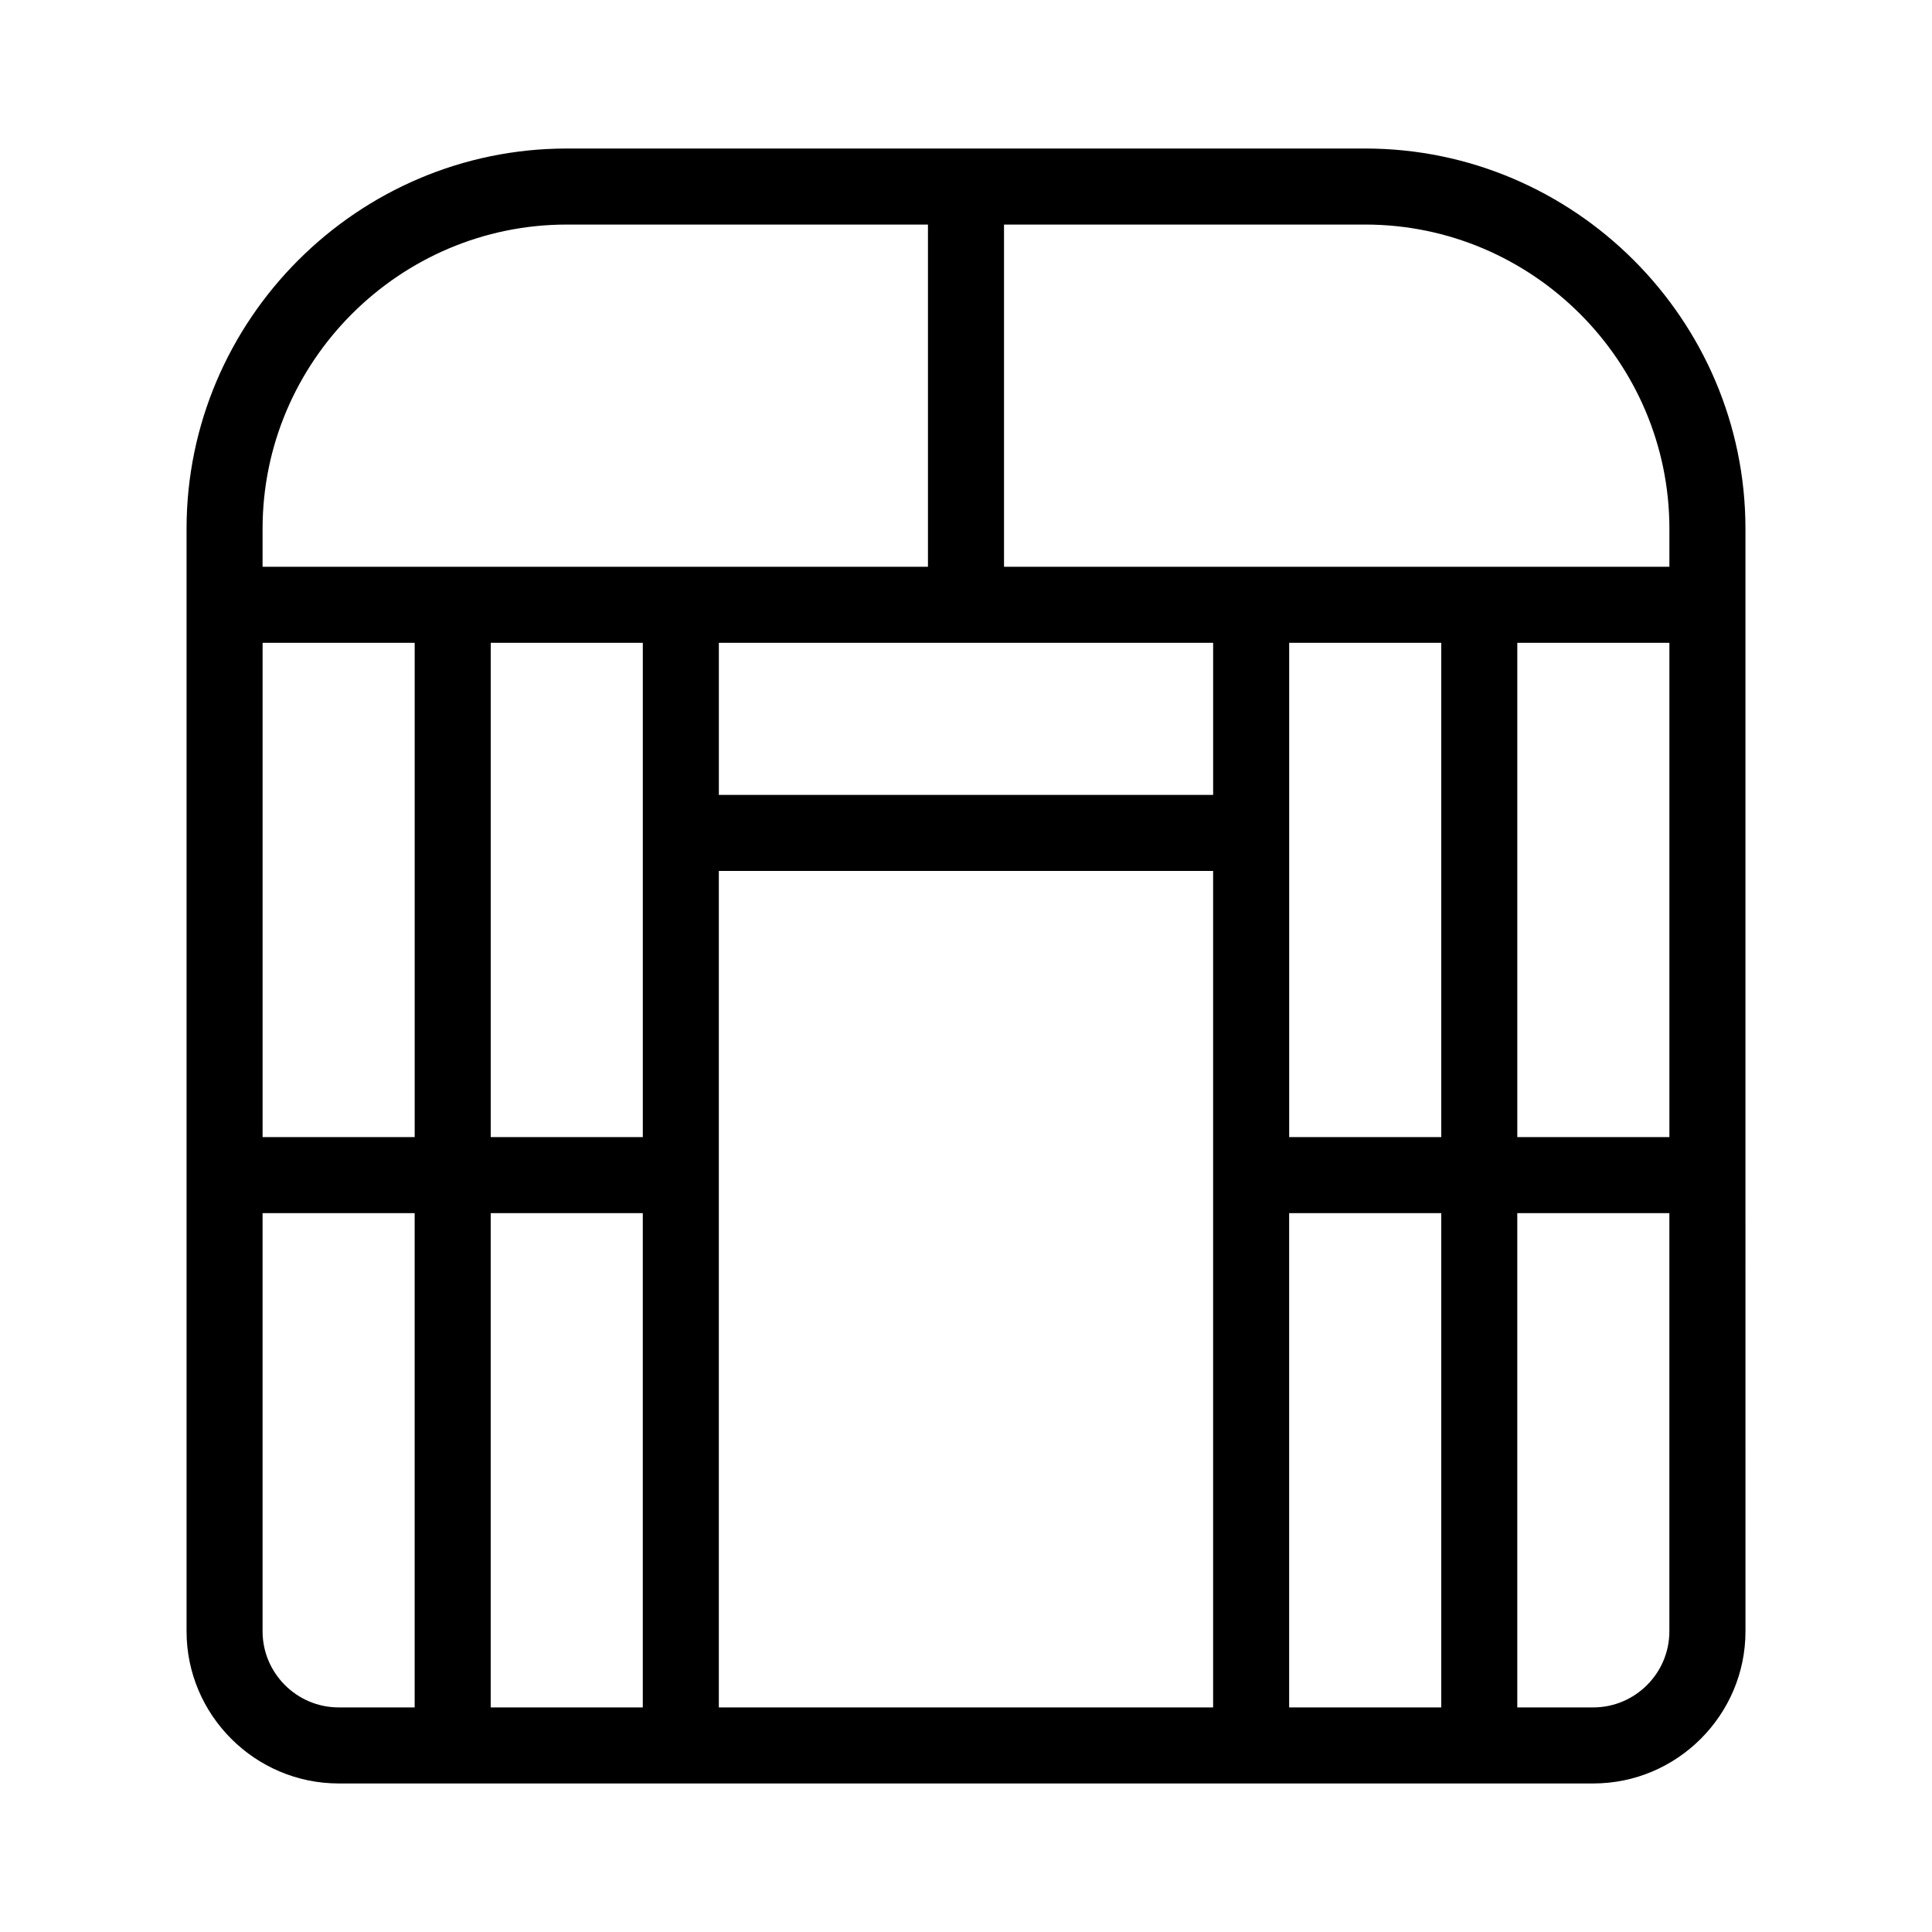
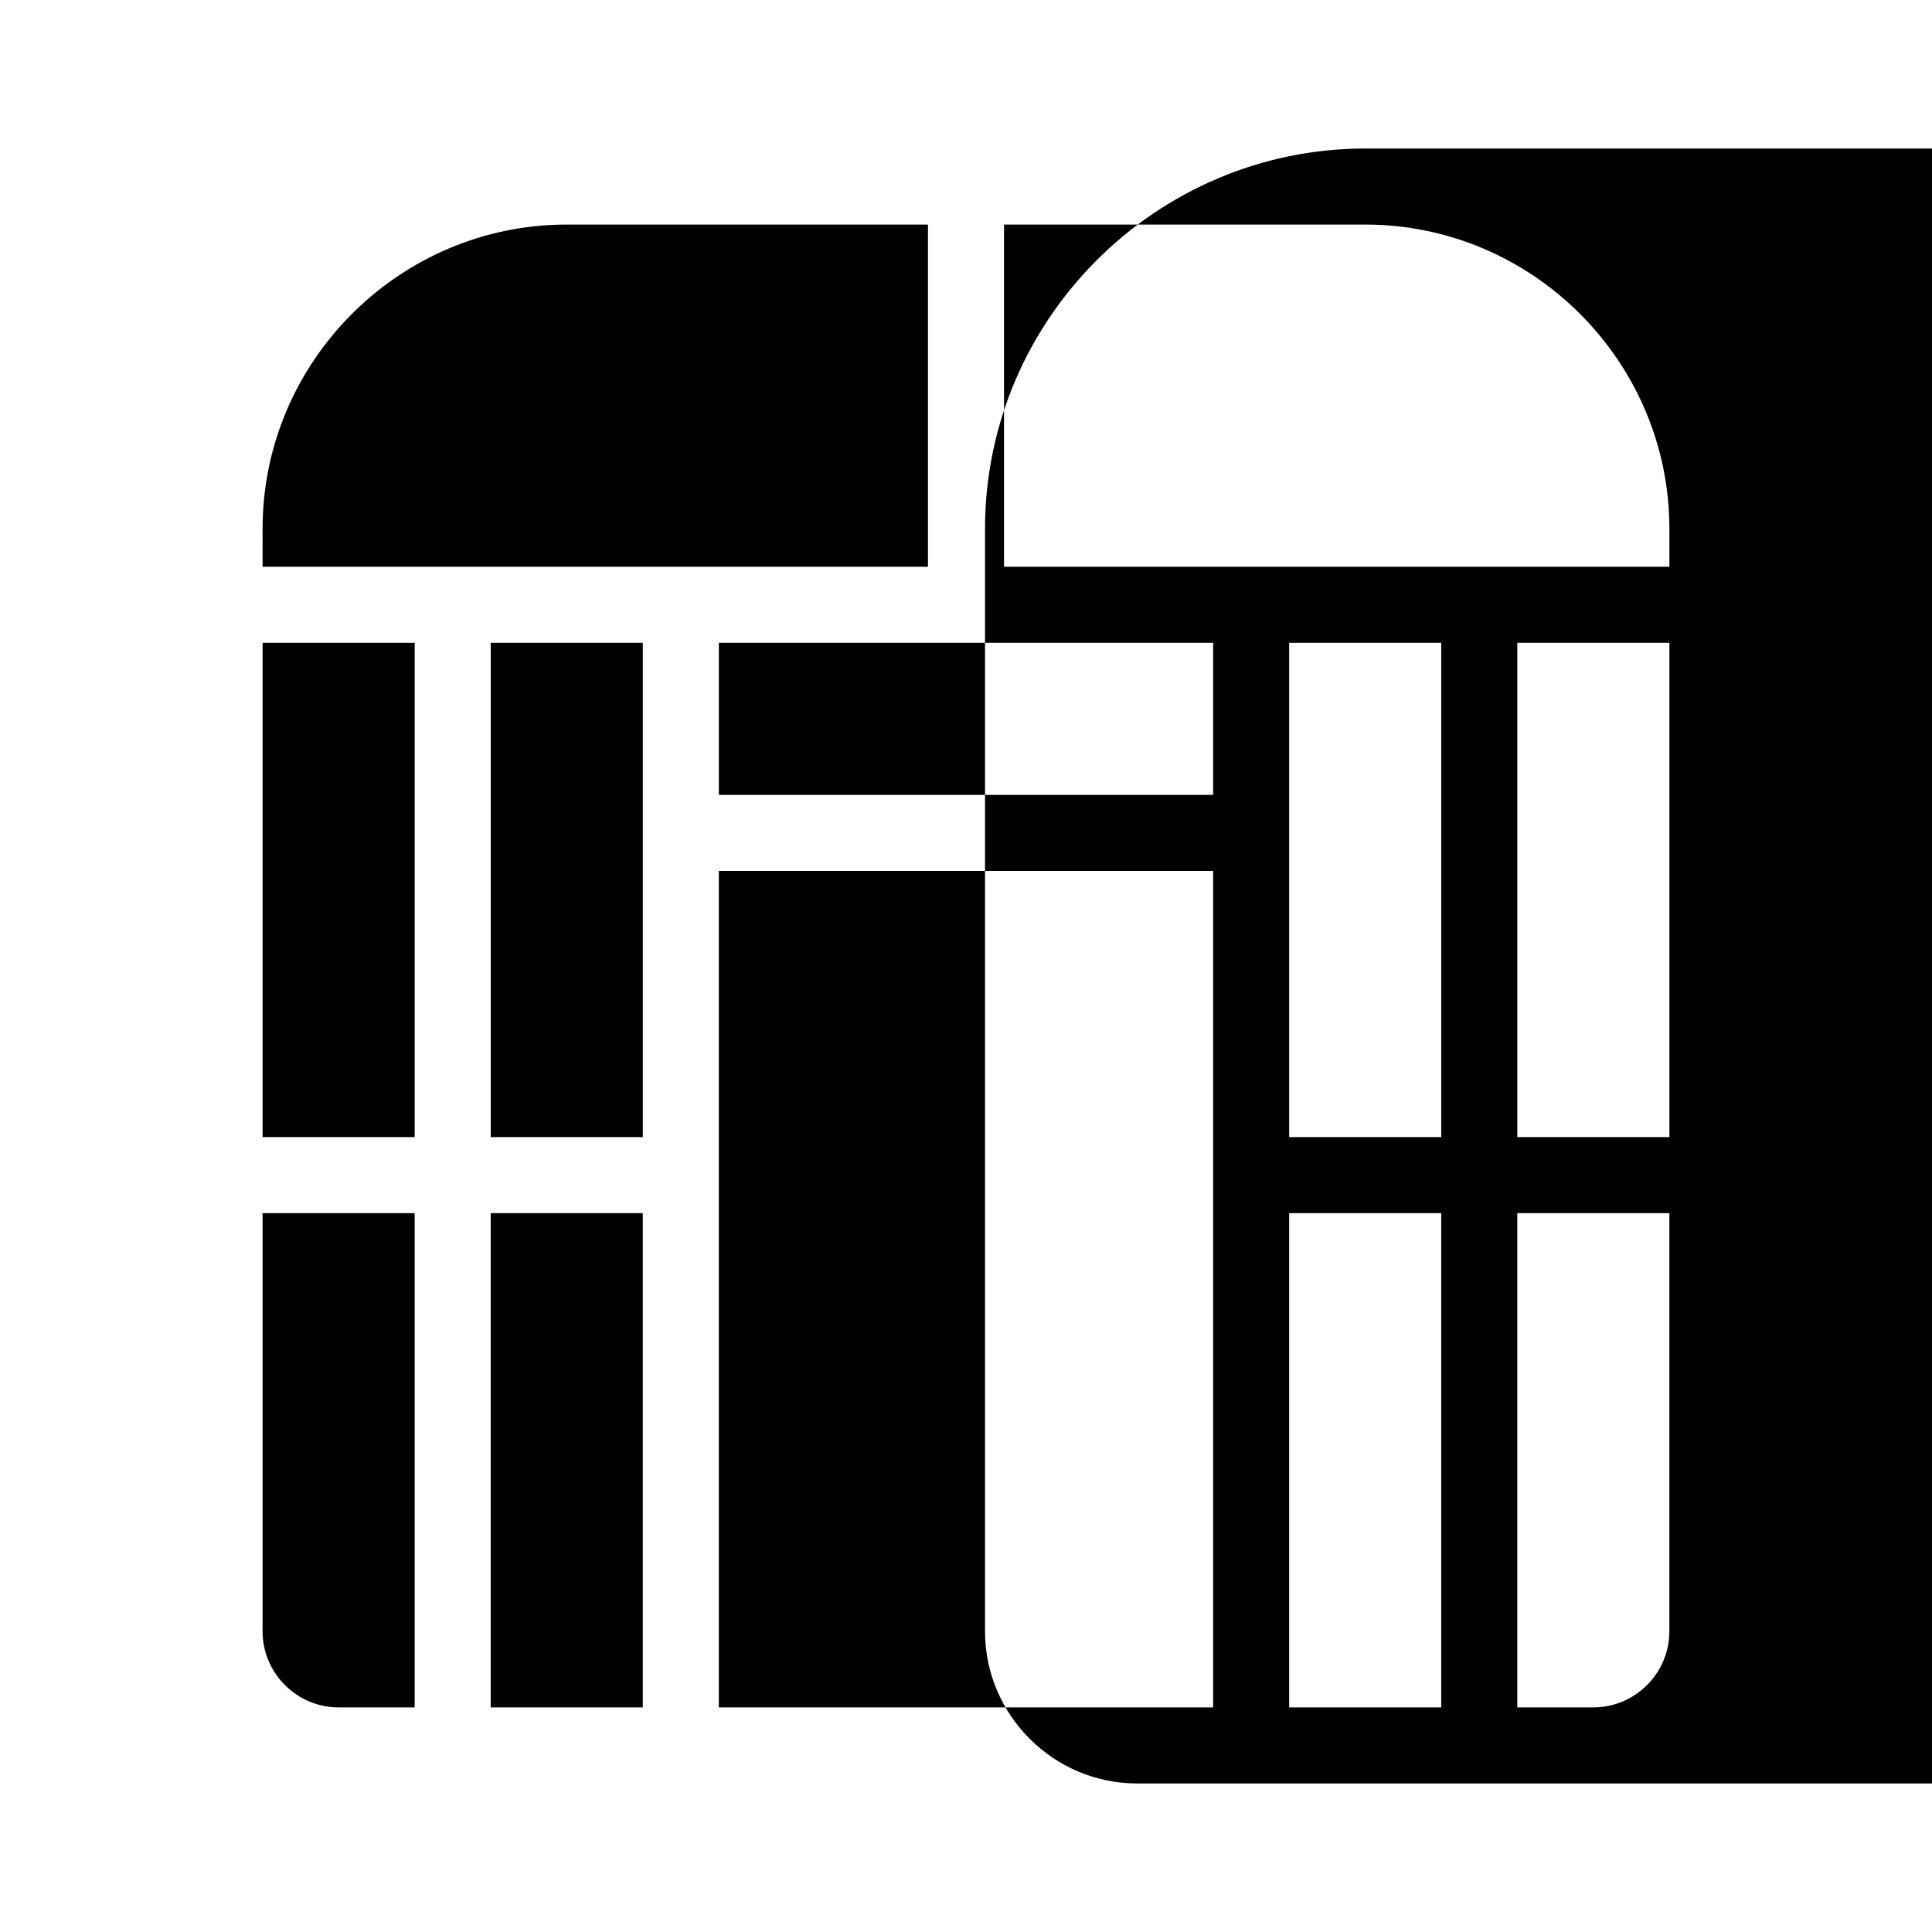
<svg xmlns="http://www.w3.org/2000/svg" fill="#000000" width="800px" height="800px" version="1.1" viewBox="144 144 512 512">
-   <path d="m505.8 183.36h-211.6c-55.418 0-100.76 45.344-100.76 100.76v292.21c0 22.168 18.137 40.305 40.305 40.305h332.52c22.168 0 40.305-18.137 40.305-40.305l-0.008-120.91v-171.3c0-55.418-45.34-100.76-100.76-100.76zm-292.21 130.99h40.305v130.99h-40.305zm60.457 0h40.305v130.99h-40.305zm60.457 0h130.99v40.305h-130.99zm151.14 50.379v-50.379h40.305v130.99h-40.305zm60.457-50.379h40.305v130.99h-40.305zm40.305-30.23v10.078h-176.33v-90.688h95.723c44.336 0 80.609 36.273 80.609 80.609zm-372.82 0c0-44.336 36.273-80.609 80.609-80.609h95.723v90.688h-176.33zm0 292.21v-110.84h40.305v130.99h-20.152c-11.086 0-20.152-9.07-20.152-20.152zm60.457-110.84h40.305v130.99h-40.305zm60.457-10.074v-80.609h130.99v221.68h-130.99zm151.14 10.074h40.305v130.99h-40.305zm100.76 110.84c0 11.082-9.07 20.152-20.152 20.152h-20.152v-130.99h40.305z" />
+   <path d="m505.8 183.36c-55.418 0-100.76 45.344-100.76 100.76v292.21c0 22.168 18.137 40.305 40.305 40.305h332.52c22.168 0 40.305-18.137 40.305-40.305l-0.008-120.91v-171.3c0-55.418-45.34-100.76-100.76-100.76zm-292.21 130.99h40.305v130.99h-40.305zm60.457 0h40.305v130.99h-40.305zm60.457 0h130.99v40.305h-130.99zm151.14 50.379v-50.379h40.305v130.99h-40.305zm60.457-50.379h40.305v130.99h-40.305zm40.305-30.23v10.078h-176.33v-90.688h95.723c44.336 0 80.609 36.273 80.609 80.609zm-372.82 0c0-44.336 36.273-80.609 80.609-80.609h95.723v90.688h-176.33zm0 292.21v-110.84h40.305v130.99h-20.152c-11.086 0-20.152-9.07-20.152-20.152zm60.457-110.84h40.305v130.99h-40.305zm60.457-10.074v-80.609h130.99v221.68h-130.99zm151.14 10.074h40.305v130.99h-40.305zm100.76 110.84c0 11.082-9.07 20.152-20.152 20.152h-20.152v-130.99h40.305z" />
</svg>